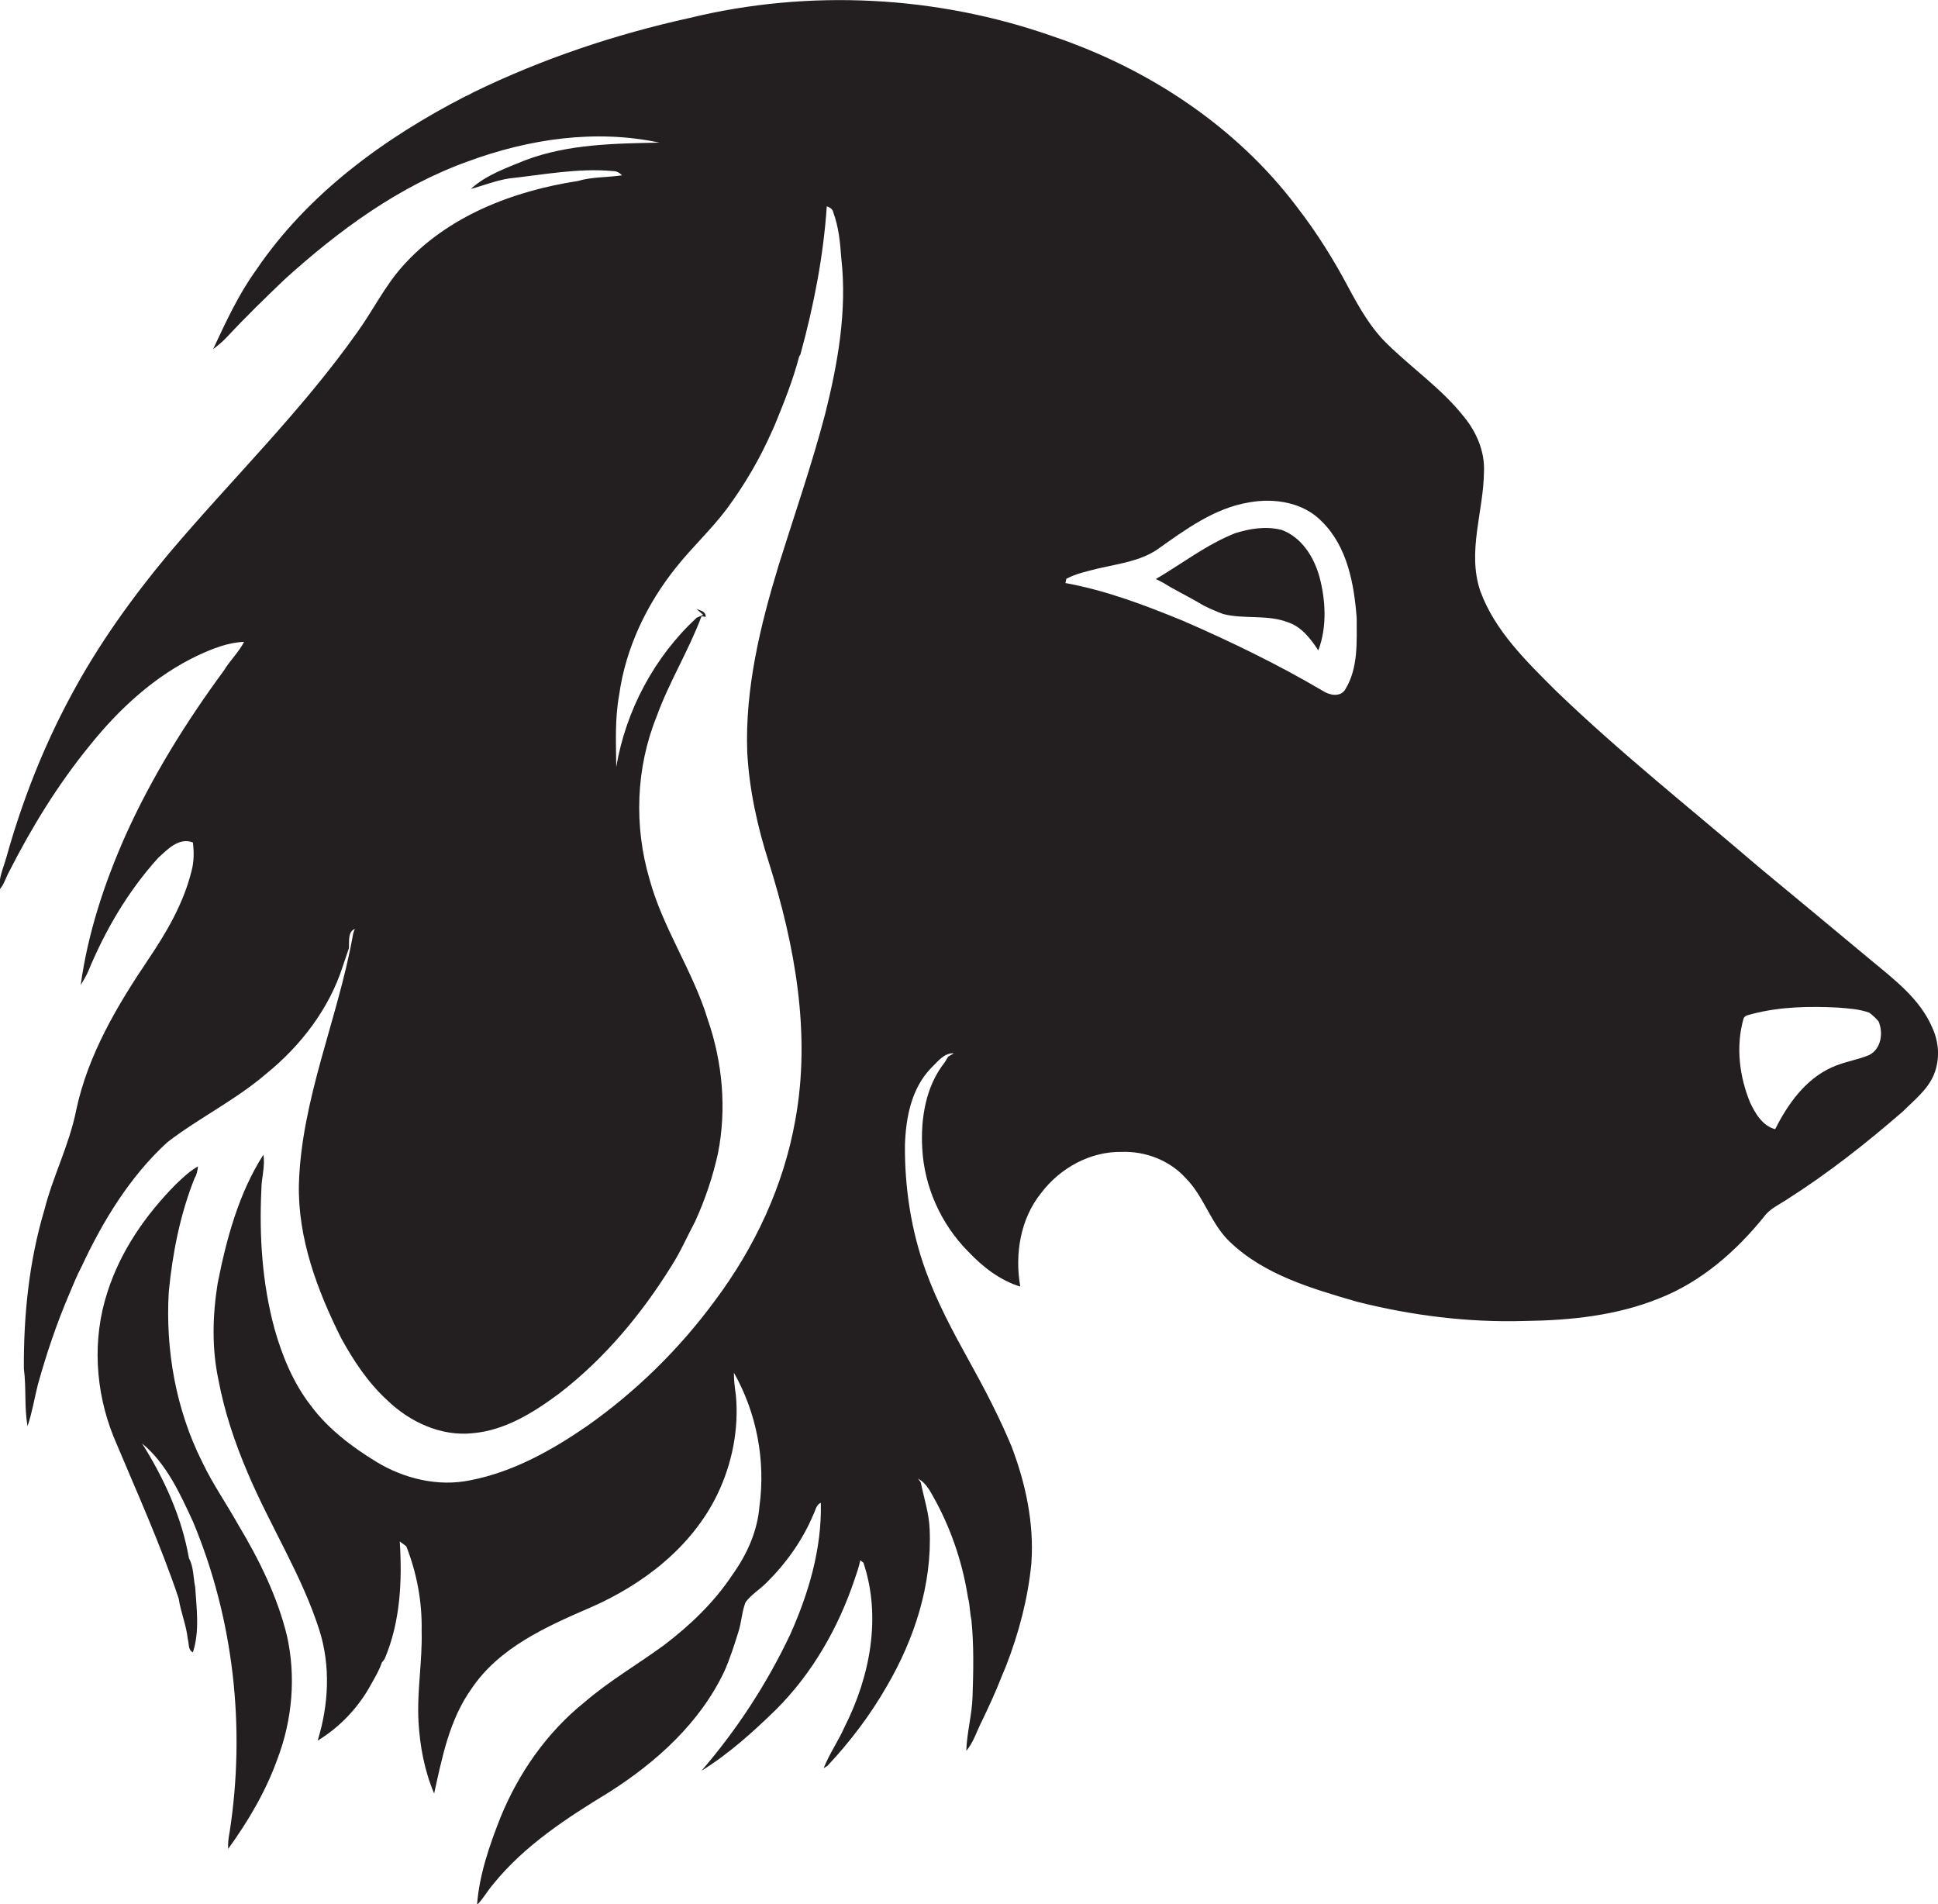
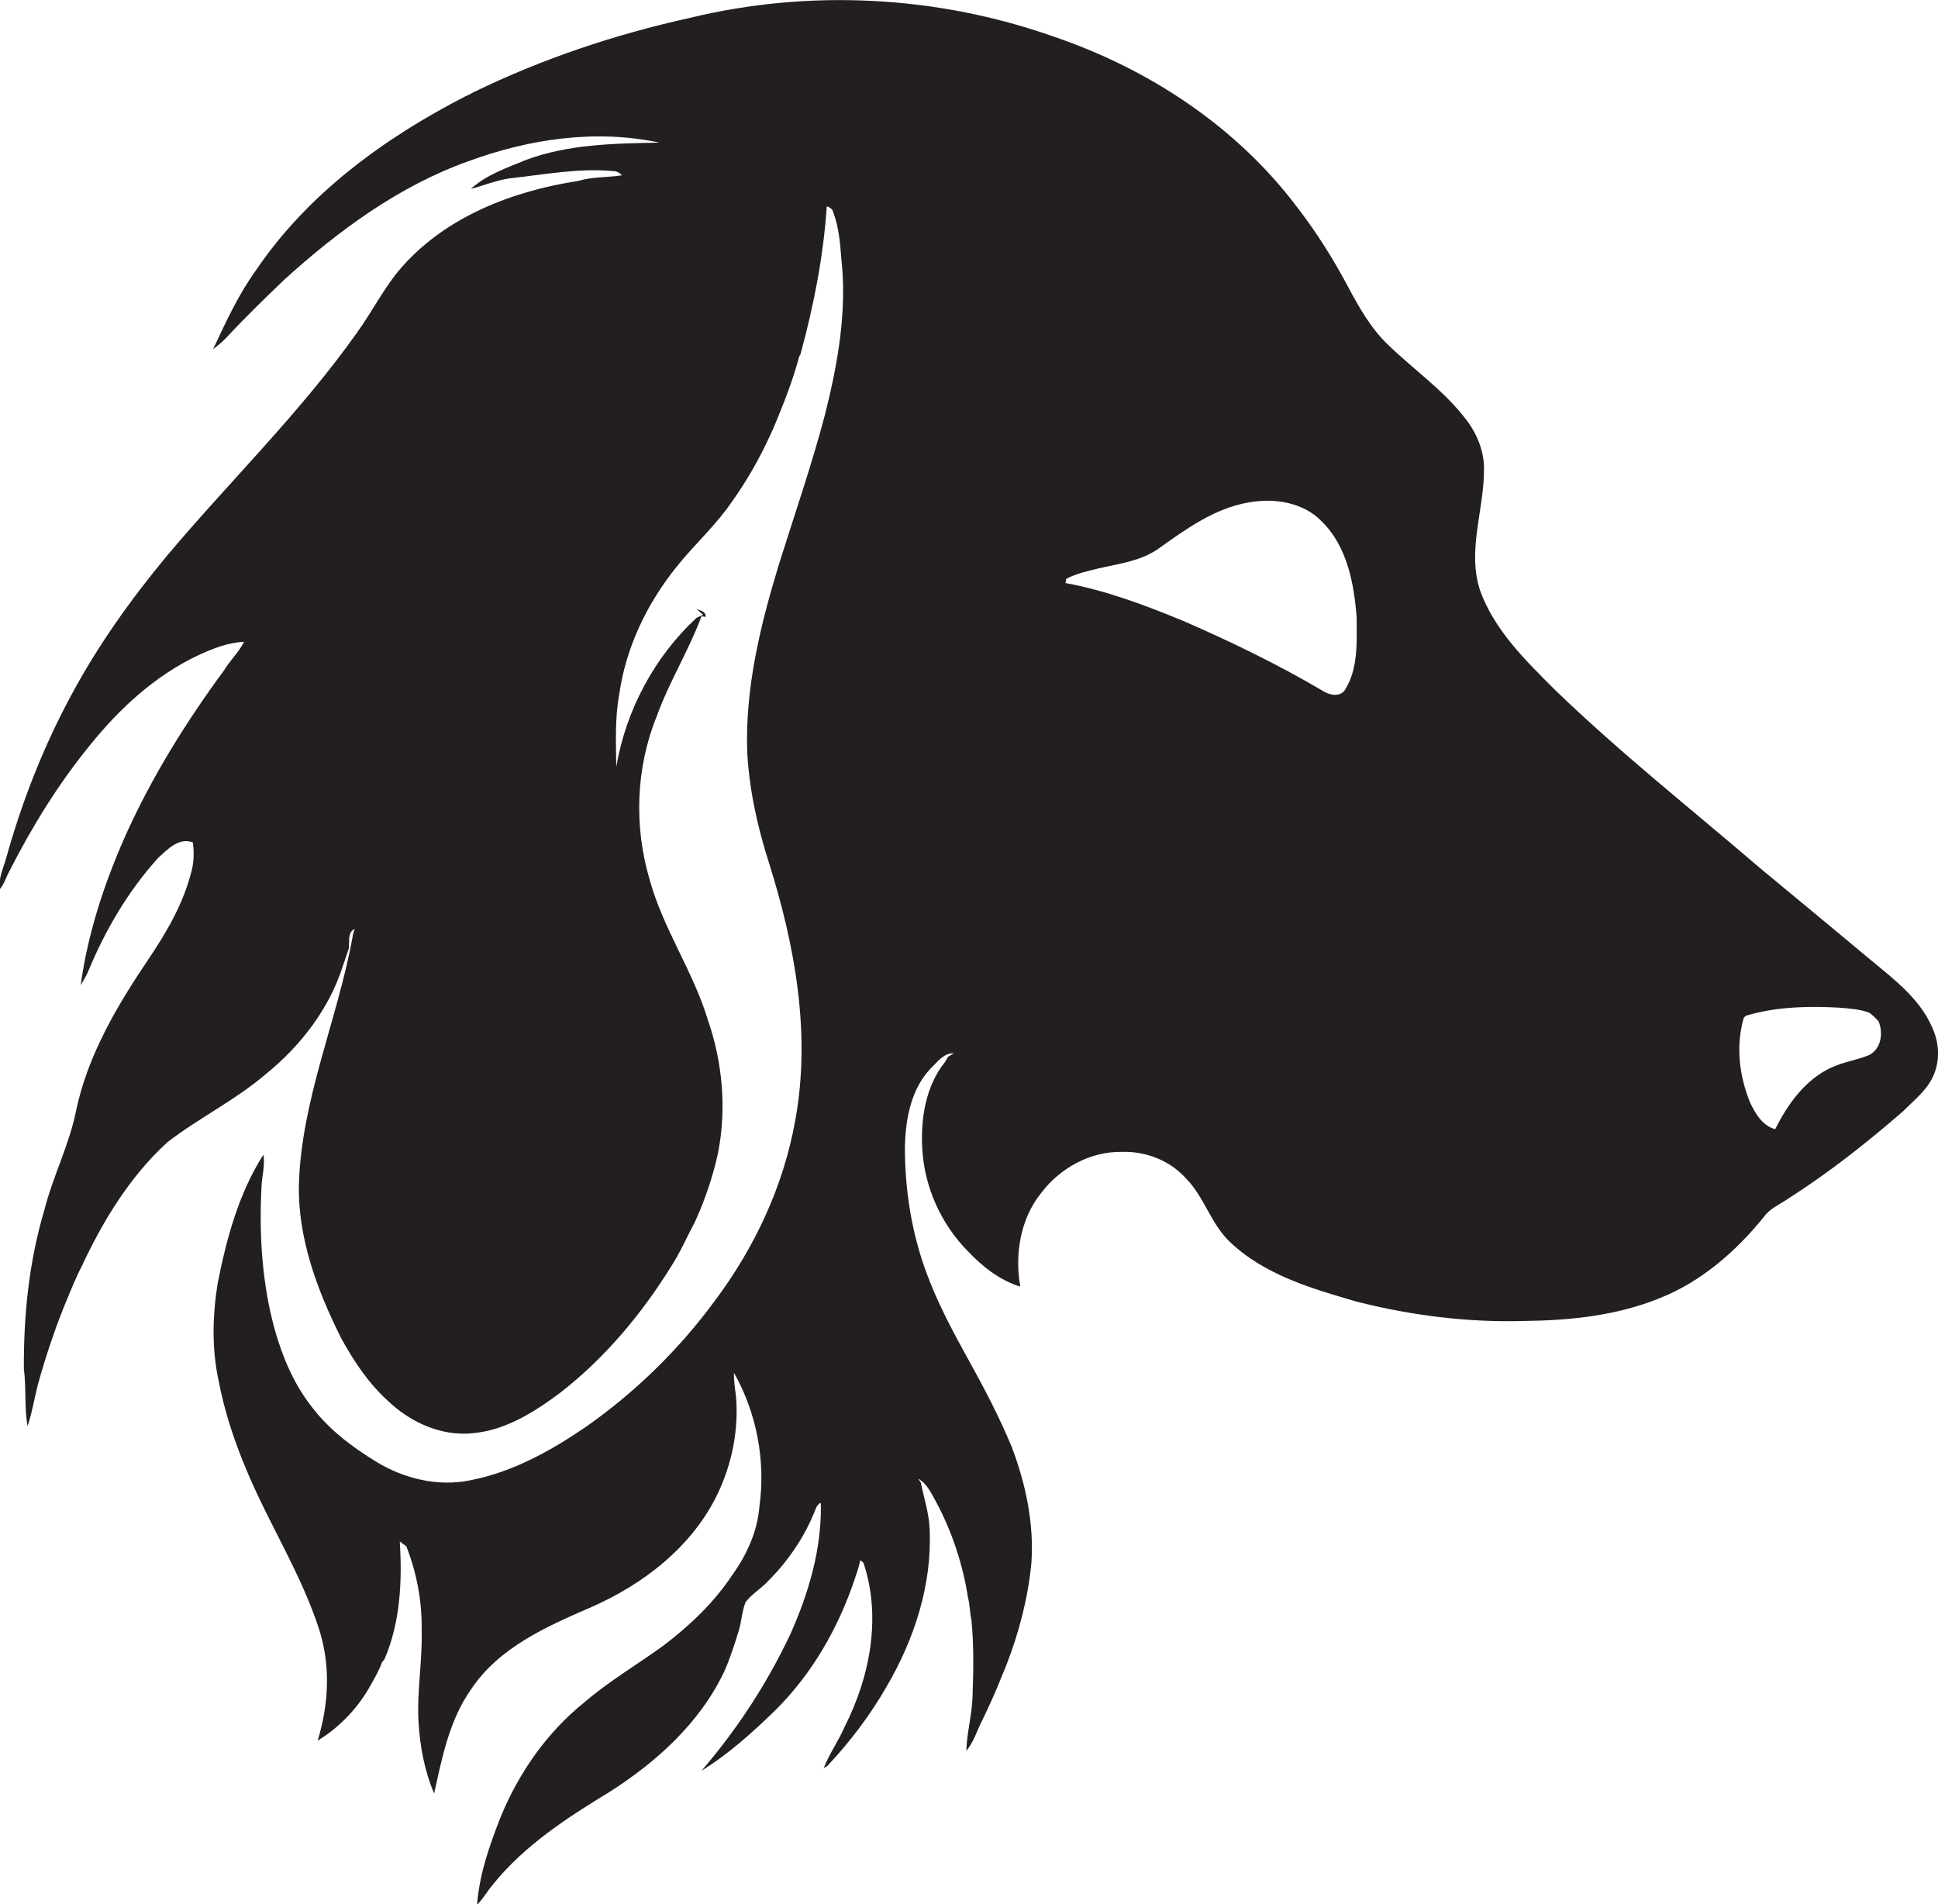
<svg xmlns="http://www.w3.org/2000/svg" version="1.1" id="Layer_1" x="0px" y="0px" viewBox="0 0 682.1 670.1" enable-background="new 0 0 682.1 670.1" xml:space="preserve">
  <g>
    <path fill="#231F20" d="M680.1,361.7c-4.3-10.1-13.3-16.9-21.5-23.7c-13.1-10.9-26.2-21.8-39.4-32.7c-24-20.6-48.9-40.3-71.7-62.3   c-10.3-10.3-21.4-21-26.5-35c-4.7-13.9,1.2-28.1,1.3-42.1c0.3-7.1-2.7-14-7.2-19.4c-7.7-9.7-18-16.8-26.8-25.4   c-5.9-5.7-10-13-13.8-20.1c-5.2-9.8-11.1-19.2-17.9-28c-21.4-28.5-52.5-48.9-86-60.2C329.8-1.6,284.8-3.9,242.8,6.3   c-26.3,5.8-52,14.4-76.2,26.2c-0.9,0.5-1.8,1-2.8,1.4c-28.6,14.7-55.5,34.3-73.7,61.2c-6.2,8.6-10.6,18.2-15.1,27.8   c1.7-1.3,3.4-2.7,4.9-4.3c6.5-7,13.4-13.7,20.3-20.3c19-17.2,40.2-32.8,64.5-41.5c21.4-7.9,44.9-11.4,67.4-6.6   c-15.8,0.3-32,0.5-47,6.1c-6.8,2.8-13.9,5.2-19.4,10.2c4.5-1.2,8.9-3,13.5-3.7c12-1.3,24.2-3.7,36.4-2.6c1.3,0,2.4,0.5,3.3,1.5   c-5.2,0.8-10.5,0.5-15.5,2c-22.8,3.5-46.1,12.4-61.8,30.1c-6.3,7.1-10.4,15.6-15.9,23.2c-19.8,28-44.5,52-66.6,78.2   c-12.9,15.5-24.7,32-34.2,49.8c-9.7,18-17.2,37.2-22.7,56.9c-1,3.6-2.8,7.2-2.3,11.1c1.6-1.8,2.2-4.3,3.4-6.4   c7.9-15.5,17.1-30.5,28.1-44c10.4-13,23-24.7,38.2-31.9c5.2-2.4,10.6-4.6,16.3-4.8c-1.9,3.7-5,6.6-7.1,10.1   c-13.4,18.2-25.4,37.5-34.7,58.2c-7.4,16.7-13.2,34.3-15.7,52.5c0.9-1.5,1.8-3,2.5-4.5c6-14.6,14.1-28.5,24.8-40.3   c3.3-3,7.3-7.3,12.2-5.4c0.4,3.4,0.4,6.8-0.5,10.1c-2.8,11.3-8.7,21.4-15.1,30.9c-11,16.3-21.4,33.8-25.5,53.3   c-2.4,12.1-8.2,23.2-11.2,35.1c-5.4,18.1-7.3,37-7.2,55.8c0.9,6.7,0.1,13.6,1.3,20.2c1.6-4.7,2.4-9.7,3.6-14.5   c3-10.8,6.6-21.5,11-31.8c1.4-3.3,2.7-6.6,4.4-9.8c7.5-16.1,17-31.7,30.2-43.8c11.2-8.6,24.1-14.9,34.8-24.1   c12.2-9.9,22.2-22.9,27-38c0.7-2.1,1.4-4.2,2.1-6.2c0.2-2.3-0.5-5.7,2.1-6.8c-0.4,0.9-0.7,1.9-0.8,2.8c-5.3,29.2-18,57.1-18.9,87.1   c-0.4,19.1,6.5,37.4,14.9,54.2c4.4,8,9.5,15.7,16.3,21.9c7.9,7.6,18.9,12.7,30,11.5c11.5-1,21.6-7.4,30.6-14.1   c15.8-12.2,28.8-27.8,39.3-44.7c3.2-5,5.6-10.5,8.4-15.8c3.5-7.7,6.2-15.7,8-23.9c3.1-15.7,1.6-32.1-3.6-47.1   c-5.2-17.1-15.8-32.1-20.5-49.4c-5.5-18.7-4.8-39.1,2.5-57.2c4.4-12.2,11.3-23.2,15.8-35.3l1.5,0.2c0-2-1.9-2.2-3.3-2.8l2.4,2.1   l-2.3,1c-14.9,13.8-24.9,32.6-28.3,52.5c-0.1-8.4-0.5-16.9,1-25.2c2.3-16.7,9.8-32.3,20.3-45.3c5.6-7,12.2-13.1,17.6-20.3   c6.3-8.5,11.6-17.6,15.9-27.3c0.2-0.5,0.7-1.5,0.9-2c3.3-8,6.5-16,8.7-24.4l0.4-0.6c4.7-17.1,8.1-34.5,9.3-52.2   c1.1,0.4,2.1,1,2.3,2.2c1.9,5.1,2.4,10.6,2.8,16c2.1,18.5-1.2,37.1-5.7,55c-4.7,17.9-10.8,35.4-16.3,53   c-6.5,21.3-11.9,43.5-11.1,65.9c0.7,13.2,3.6,26.3,7.6,38.8c9.2,29.2,14.9,60.4,9.3,90.8c-4.1,23.1-14.3,44.8-28.3,63.5   c-12.5,17-27.8,32-45,44.1c-12.5,8.6-26.1,16.2-41.2,19.1c-11.3,2.3-23.2-0.6-32.9-6.5c-8.7-5.3-17-11.6-23.1-19.8   c-6.2-8-10.1-17.5-12.8-27.1c-4.3-15.9-5.4-32.5-4.6-49c0-4.1,1.4-8.1,0.7-12.2C84,420,79.7,436,76.6,451.7   c-1.8,11.3-2.1,22.8,0.3,34c2.1,11.2,5.8,22.2,10.3,32.7c7.9,18.7,19,35.9,25.2,55.3c4,12.6,3.3,26.3-0.6,38.9   c7.9-4.8,14.4-11.7,18.8-19.8c1.4-2.5,2.9-5,3.8-7.7c0.3-0.3,0.8-1,1-1.3c5.5-13,6.2-27.4,5.3-41.3l2.3,1.7   c3.7,9.4,5.6,19.5,5.4,29.7c0.3,10.7-1.7,21.3-1.1,32.1c0.5,8.6,2.1,17.2,5.5,25.2c2.8-12.7,5.4-26,13.1-36.8   c9.7-14.5,26.3-21.9,41.8-28.6c18.6-8.1,35.8-21.3,44.8-39.9c5.2-10.8,7.6-23,6.5-34.9c-0.4-2.6-0.7-5.3-0.7-7.9   c8,14.1,11.2,30.9,9,47c-0.7,8.8-4.4,17-9.5,24.1c-6.4,9.7-14.9,17.8-24.1,24.8c-9.3,6.8-19.3,12.6-28,20.1   c-13.2,10.6-23.1,24.8-29.5,40.4c-3.9,9.9-7.5,20.2-8.3,30.9c2.2-2.2,3.7-5,5.7-7.3c11-13.6,25.9-23.3,40.7-32.3   c16.7-10.6,32-24.4,40.6-42.5c2-4.5,3.5-9.2,5-14c1.1-3.4,1.2-7.1,2.5-10.4c2-2.7,5-4.5,7.3-6.8c6.9-6.8,12.7-14.9,16.5-23.9   c0.8-1.5,1-3.6,2.7-4.3c0.4,16.1-4.3,31.9-10.8,46.4c-8.2,17.3-18.7,33.4-31.2,47.9c9.7-6,18.2-13.7,26.3-21.6   c12.7-12.7,21.8-28.6,27.5-45.5c0.8-2.3,1.6-4.6,2.1-7c0.3,0.2,0.8,0.7,1.1,0.9c6.4,19.1,2.3,40.1-6.6,57.7   c-2.2,5-5.4,9.5-7.4,14.6c0.3-0.2,1-0.6,1.3-0.8c8-8.5,15.1-17.9,20.9-28c9.7-16.6,16-35.8,15.1-55.3c-0.2-5.6-2-10.9-3.1-16.4   c-0.2-0.4-0.7-1.1-1-1.4c3.3,1.7,4.8,5.5,6.6,8.6c5.5,10.4,9.2,21.7,11,33.3c0.7,2.5,0.6,5.2,1.2,7.8c0.9,9,0.7,18,0.4,27   c-0.2,6.4-2,12.7-2.2,19.1c2.6-3.1,3.7-7,5.5-10.5c2.5-5.2,4.9-10.4,7-15.8c0.5-1.2,1-2.4,1.5-3.6c4.5-11.6,7.7-23.7,8.9-36.1   c1-14.1-2-28.1-7-41.2c-4.3-10.3-9.5-20.3-14.9-30c-5.7-10.3-11.3-20.7-15.3-31.8c-5.1-14.1-7.4-29.1-7.3-44.1   c0.3-9.6,2.2-19.9,9.1-27.1c2.3-2.2,4.6-5.5,8.1-5.3c-0.7,0.4-1.3,0.8-2,1.2c-0.3,0.5-0.9,1.5-1.2,2c-6.7,8.4-8.5,19.8-7.9,30.3   c0.7,13.5,6.6,26.6,16.1,36.2c5.1,5.4,11.2,10.2,18.4,12.4c-2-11.3,0-23.9,7.4-33c6.6-8.7,17.2-14.6,28.3-14.4   c8.4-0.3,16.9,3,22.5,9.2c6.5,6.5,8.8,16,15.5,22.4c12.2,11.7,28.9,16.5,44.7,21.1c19.3,4.9,39.3,7.4,59.2,6.8   c16.1-0.2,32.4-1.9,47.4-8c14.7-5.8,26.9-16.5,36.7-28.6c2.1-3,5.6-4.4,8.5-6.4c14.3-9.1,27.6-19.6,40.4-30.7c4-4,8.8-7.7,11-13.1   C682.9,372.6,682.4,366.7,680.1,361.7z M473.5,242.6c-1.7,2.9-5.6,2.1-8,0.5c-15.8-9.3-32.3-17.3-49.1-24.6   c-13.4-5.5-27.1-10.7-41.4-13.3c0.1-0.4,0.2-1.1,0.3-1.5c3.6-1.9,7.6-2.7,11.5-3.7c7-1.6,14.4-2.5,20.5-6.6   c9.9-7,20.1-14.6,32.4-16.6c8.9-1.6,19.1,0,25.6,6.8c8.9,8.8,11.3,21.9,12.2,33.9C477.5,225.8,478.1,235.1,473.5,242.6z    M657.9,371.3c-4.3,1.8-9,2.4-13.3,4.4c-9.2,4.2-15.4,12.9-19.8,21.7c-4.4-1.1-7-5.5-8.8-9.3c-3.8-9.2-5.1-19.7-2.4-29.4   c0.3-1.5,2.2-1.5,3.3-1.9c9.7-2.5,19.9-2.7,29.8-2.2c3.8,0.3,7.6,0.5,11.2,1.8c1.2,0.9,2.3,1.9,3.3,3.1   C662.9,363.6,662.1,369.1,657.9,371.3z" />
-     <path fill="#231F20" d="M451.1,186.5c-5.5-1.4-11.2-0.5-16.5,1.2c-10,4-18.6,10.7-27.8,16.1c1.8,0.8,3.5,1.8,5.1,2.8   c3.9,2.2,7.9,4.2,11.7,6.5c2.2,1.1,4.5,2.1,6.9,3c7.5,1.9,15.5,0.1,22.8,2.9c4.8,1.6,8,5.8,10.7,9.9c3.1-8.3,2.6-17.5,0.4-25.9   C462.4,195.9,458.1,189.1,451.1,186.5z" />
-     <path fill="#231F20" d="M83.9,536.7c-4.2-7.5-9.1-14.5-12.8-22.3c-9.2-18.4-12.9-39.3-11.7-59.7c1.3-13.6,4-27.3,9.1-40.1   c0.8-1.2,1-2.7,1.2-4.1c-2.9,1.6-5.4,4-7.8,6.3c-10.6,10.7-19.5,23.5-24.1,38c-5.4,16.5-4.3,34.8,2.2,50.9   c7.9,18.9,16.4,37.5,22.9,56.9c0.7,4.8,2.7,9.4,3.2,14.3c0.5,1.6,0,3.8,1.8,4.6c2.4-7.4,1.3-15.3,0.8-22.9   c-0.7-3.4-0.5-7.1-2.2-10.2C64,534,57.8,520.4,50,508c8.6,7.1,13.4,17.7,18,27.7c14.3,34.3,18.5,72.5,12.8,109.2   c-0.4,1.9-0.6,3.9-0.5,5.8c7.1-9.8,13.3-20.3,17.4-31.8c5.2-13.7,6.5-28.9,3.3-43.2C97.6,561.8,91.2,548.9,83.9,536.7z" />
  </g>
</svg>